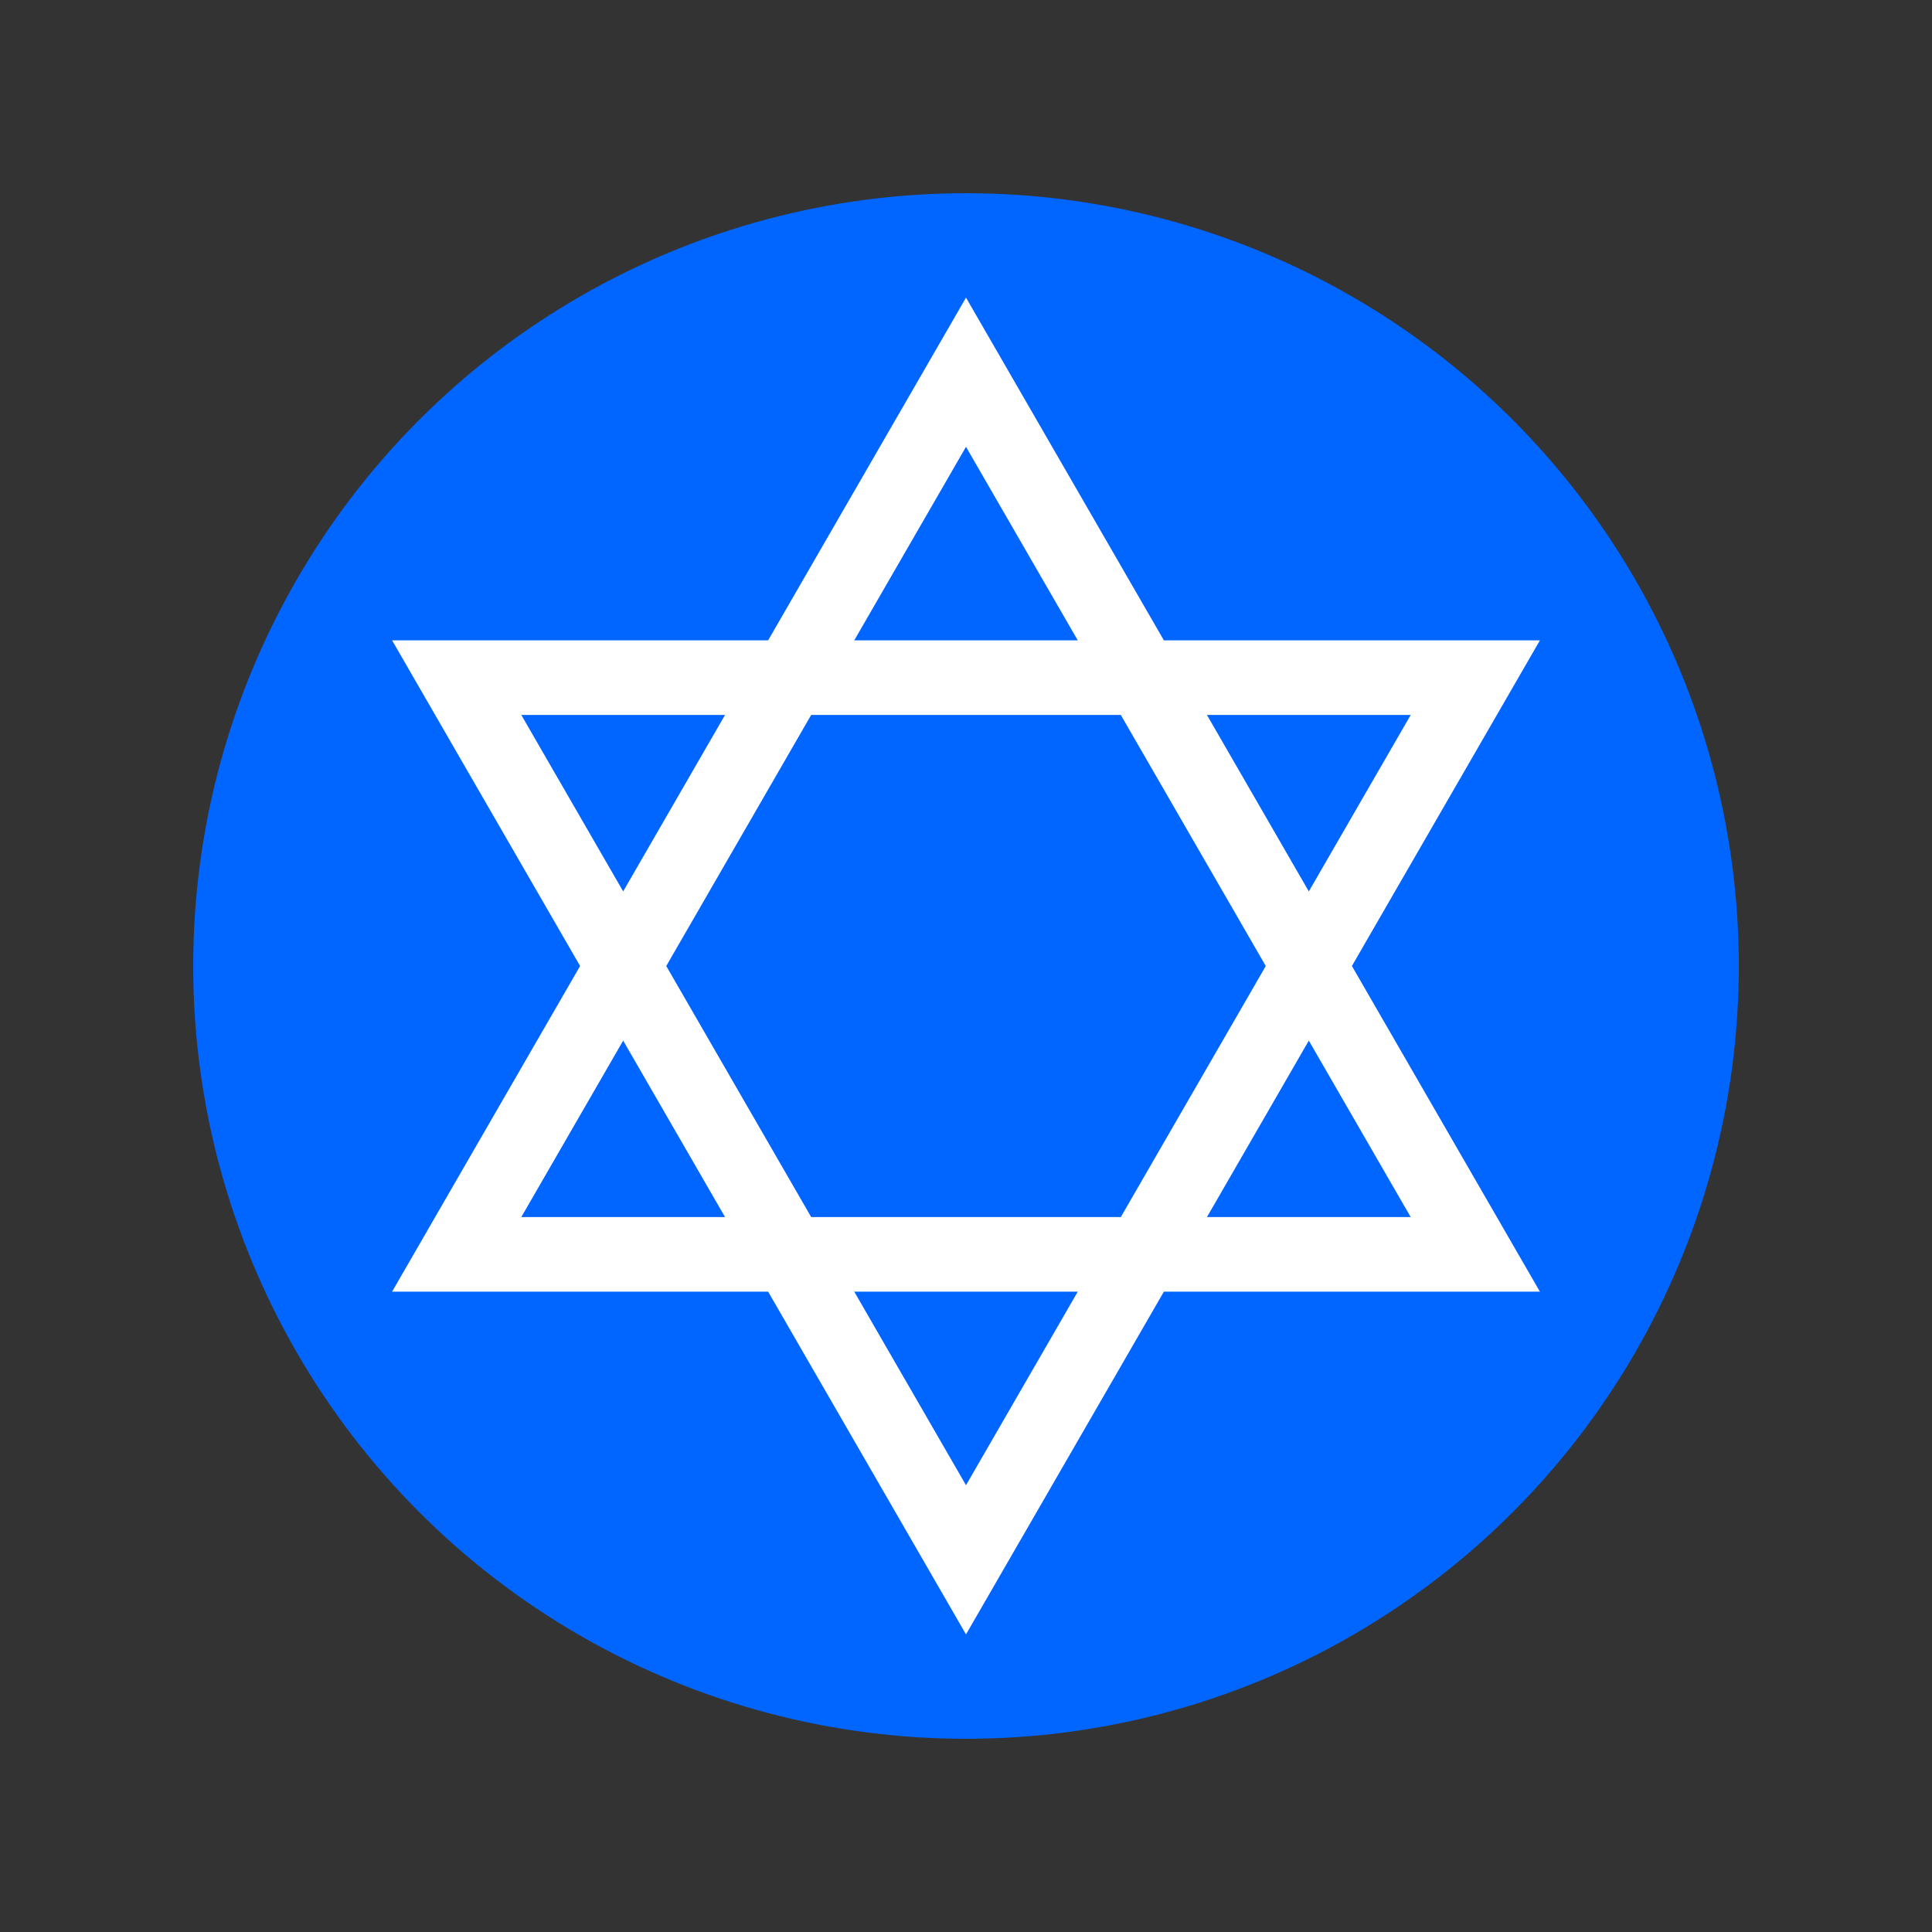
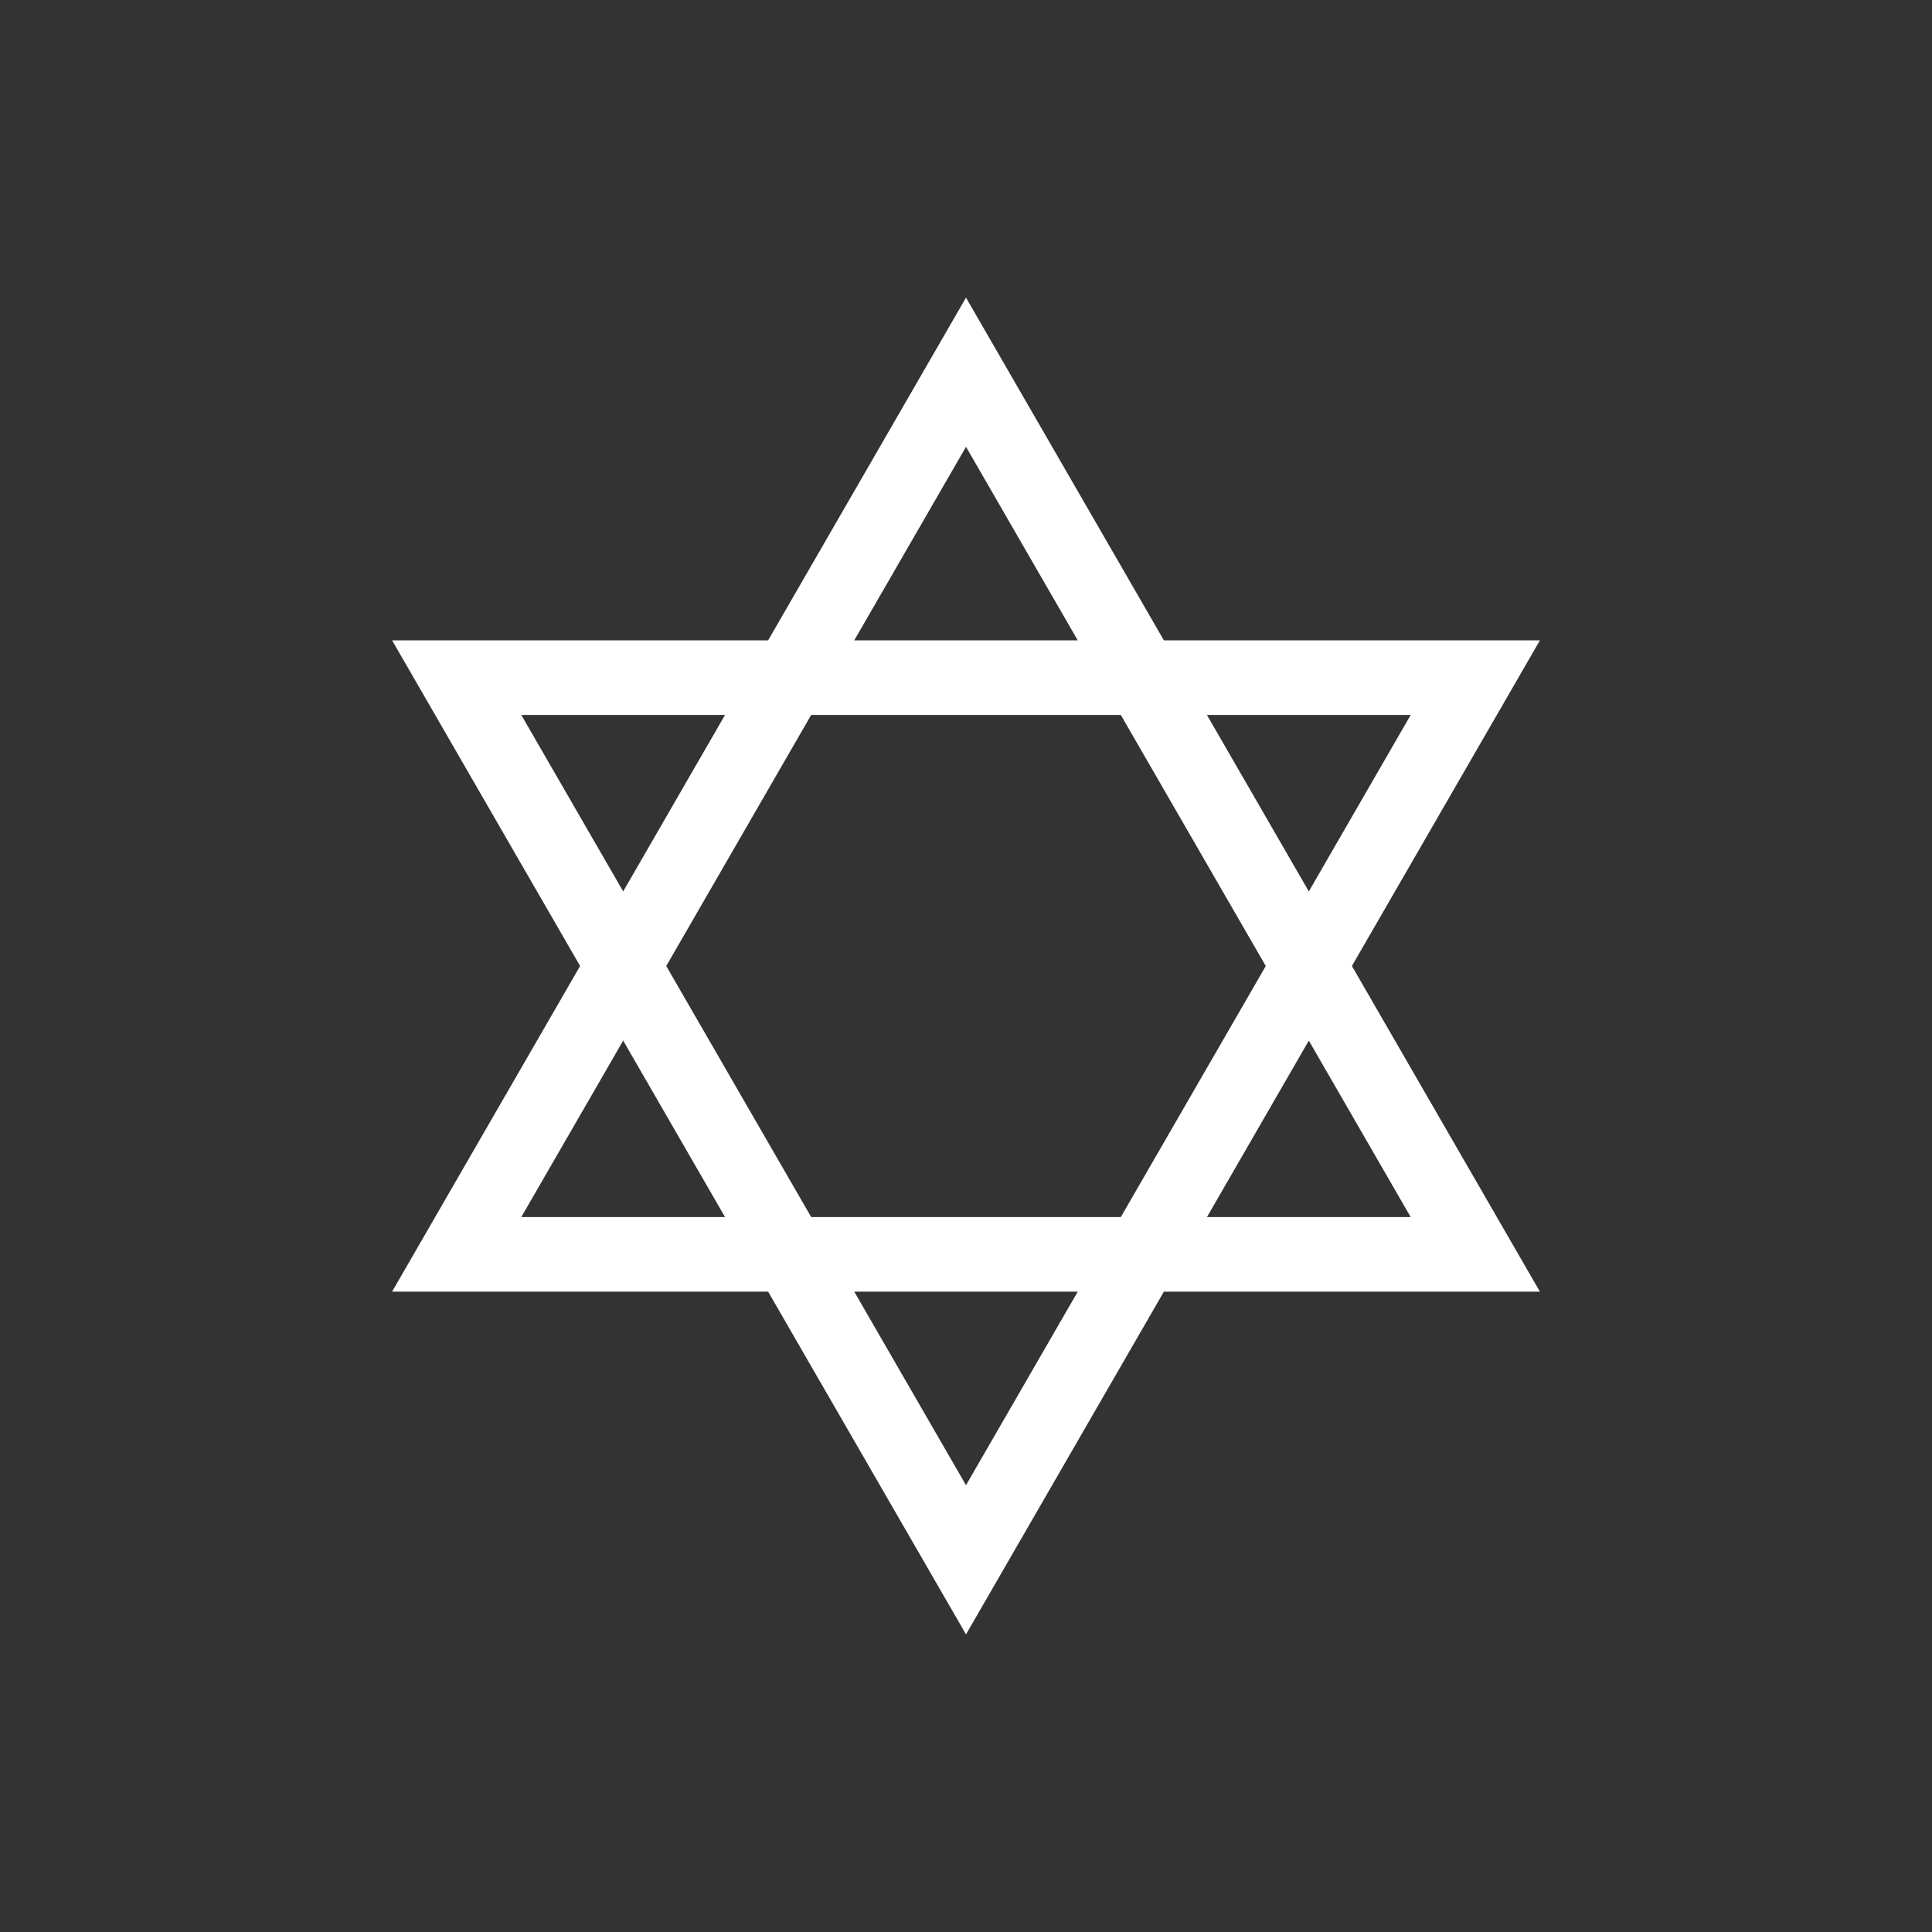
<svg xmlns="http://www.w3.org/2000/svg" xmlns:ns1="http://www.inkscape.org/namespaces/inkscape" xmlns:ns2="http://sodipodi.sourceforge.net/DTD/sodipodi-0.dtd" width="100mm" height="100mm" viewBox="0 0 100 100" version="1.1" id="svg8" ns1:version="0.92.4 (5da689c313, 2019-01-14)" ns2:docname="judaism.svg">
  <rect x="0" y="0" width="100" height="100" fill="#333333" stroke="none" />
  <defs id="defs2">
    <ns1:perspective ns2:type="inkscape:persp3d" ns1:vp_x="0 : 148.49999 : 1" ns1:vp_y="0 : 999.99996 : 0" ns1:vp_z="210 : 148.49999 : 1" ns1:persp3d-origin="105 : 98.999996 : 1" id="perspective841" />
  </defs>
  <ns2:namedview id="base" pagecolor="#ffffff" bordercolor="#666666" borderopacity="1.0" ns1:pageopacity="0.0" ns1:pageshadow="2" ns1:zoom="1.7606959" ns1:cx="227.17121" ns1:cy="187.8037" ns1:document-units="mm" ns1:current-layer="layer1" showgrid="false" ns1:snap-object-midpoints="true" ns1:window-width="1920" ns1:window-height="1001" ns1:window-x="-9" ns1:window-y="-9" ns1:window-maximized="1" showguides="false" ns1:object-paths="true" ns1:snap-intersection-paths="true" ns1:snap-smooth-nodes="true" ns1:object-nodes="true" ns1:snap-global="true" ns1:snap-midpoints="true" />
  <g ns1:label="Layer 1" ns1:groupmode="layer" id="layer1" transform="translate(-44.979,-148.833)">
-     <circle style="opacity:1;fill:#0066ff;fill-opacity:1;stroke:#ffffff;stroke-width:0;stroke-miterlimit:4;stroke-dasharray:none;stroke-opacity:1" id="path864" cx="94.979" cy="198.833" r="40" />
    <path style="opacity:1;fill:#ffffff;fill-opacity:1;stroke:#50ffff;stroke-width:0;stroke-miterlimit:4;stroke-dasharray:none;stroke-opacity:1" d="M 94.979,164.238 84.737,181.977 H 65.273 l 9.732,16.856 -9.732,16.856 h 19.464 l 10.242,17.74 10.242,-17.74 h 19.463 l -9.731,-16.856 9.732,-16.856 h -19.464 z m 0,7.722 5.784,10.017 H 89.195 Z m -23.018,13.879 h 10.546 l -5.273,9.133 z m 15.004,0 h 16.027 l 7.503,12.995 -7.503,12.994 H 86.966 l -7.502,-12.994 z m 20.485,0 h 10.547 l -5.274,9.134 z m -30.216,16.856 5.273,9.133 H 71.961 Z m 35.489,0 5.273,9.133 H 107.451 Z m -23.528,12.995 h 11.568 l -5.784,10.017 z" id="path1056" ns1:connector-curvature="0" />
  </g>
</svg>